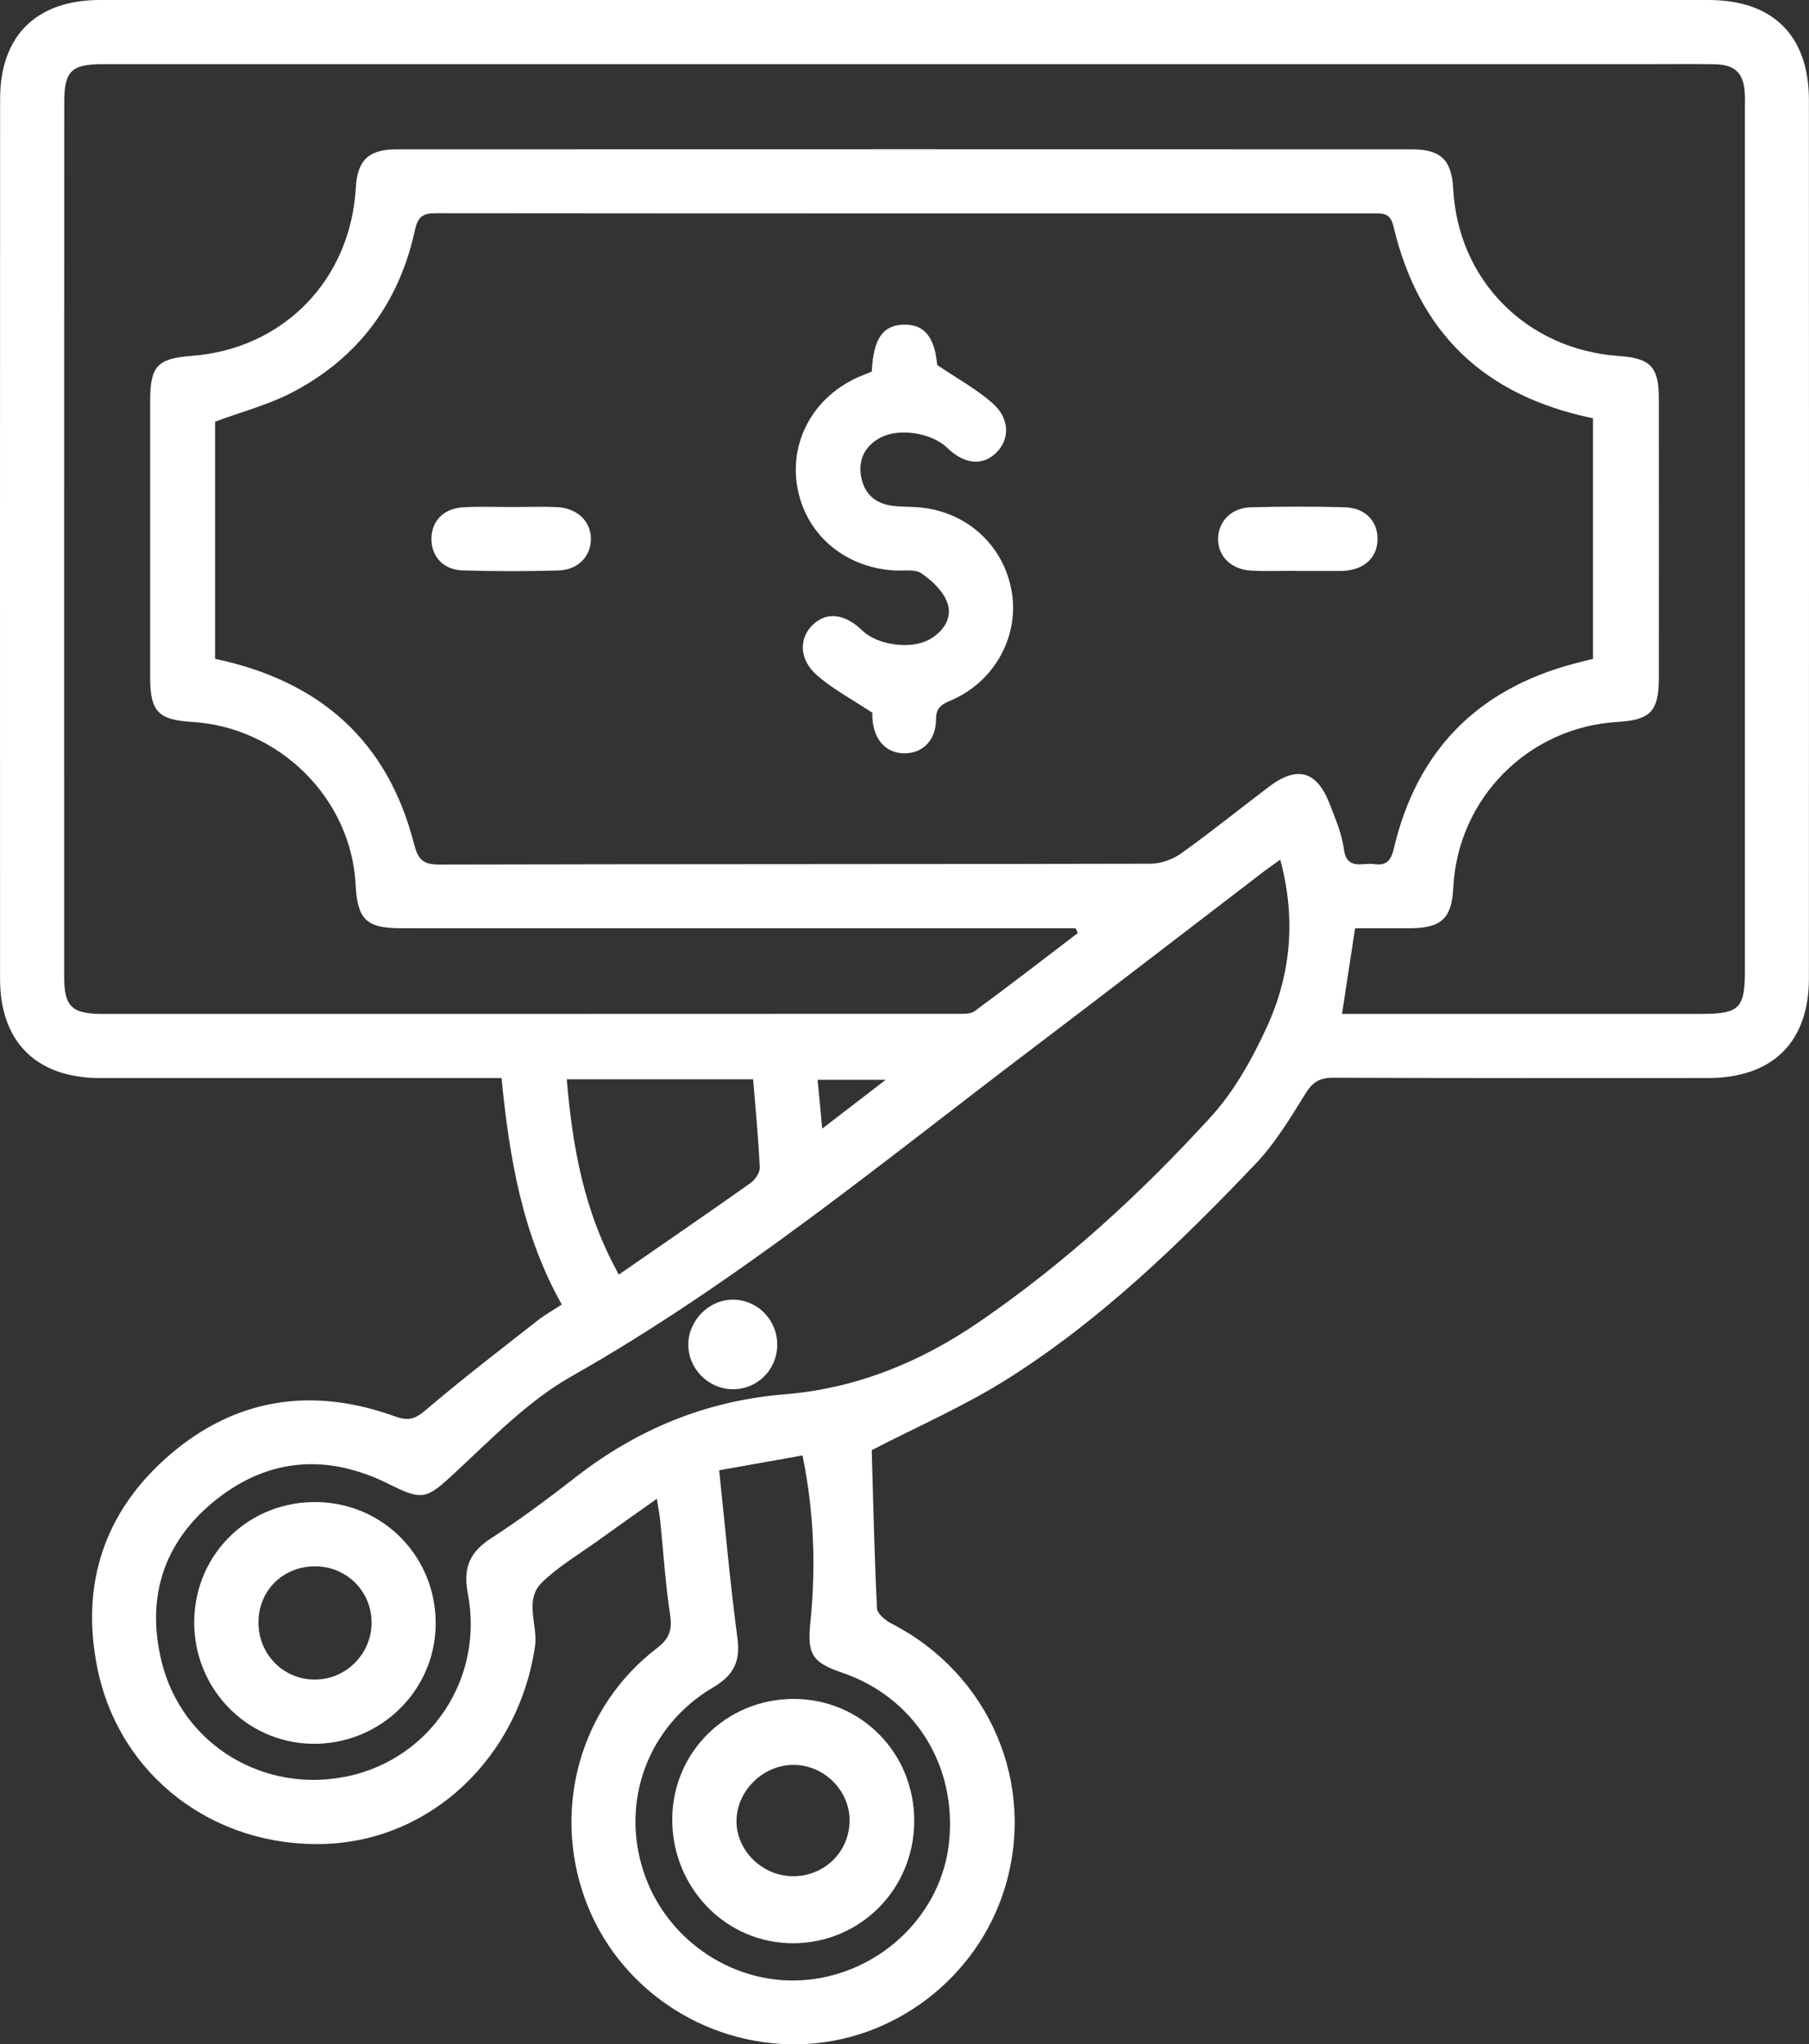
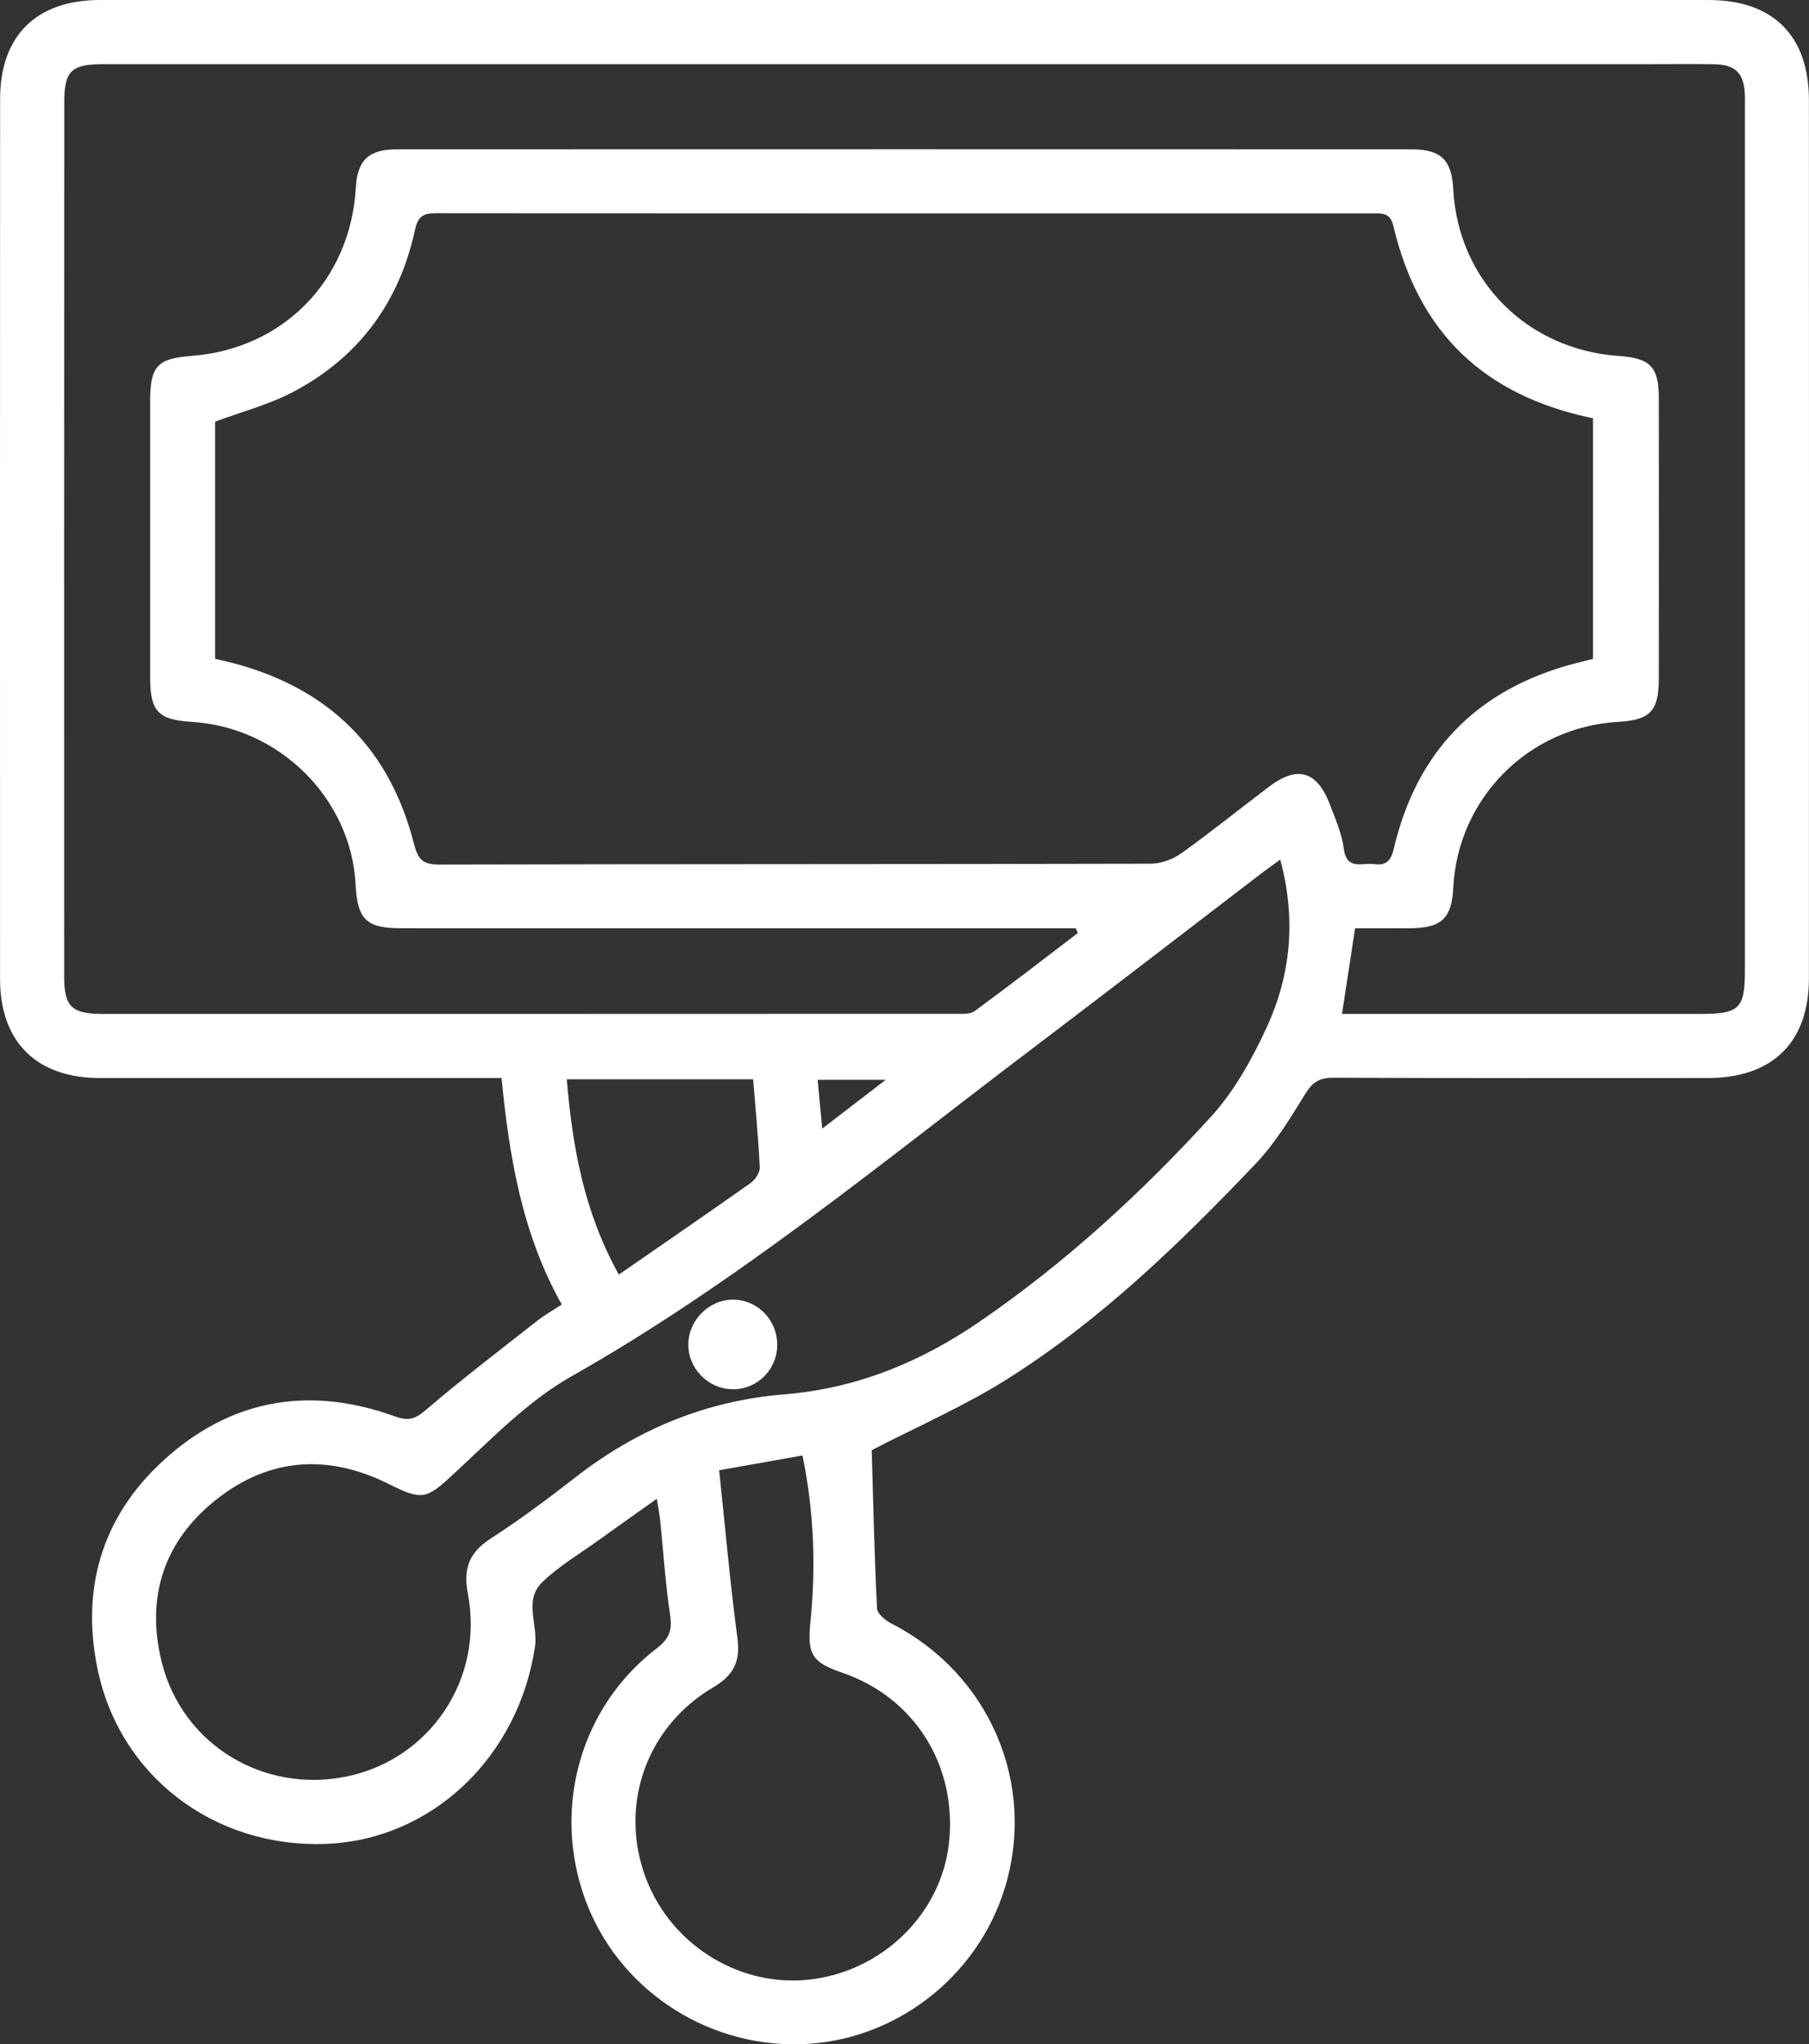
<svg xmlns="http://www.w3.org/2000/svg" width="169" height="191" viewBox="0 0 169 191" fill="none">
  <rect x="0" y="0" width="169" height="191" fill="#333333" stroke="none" />
  <path d="M81.437 135.489C81.577 140.203 81.682 145.242 81.931 150.271C81.956 150.775 82.725 151.404 83.294 151.694C92.431 156.383 96.847 166.636 93.878 176.374C91.298 184.833 83.423 190.816 74.635 190.996C65.733 191.176 57.633 185.667 54.644 177.392C51.58 168.913 54.225 159.474 61.326 154.026C62.479 153.142 62.823 152.363 62.609 150.935C62.164 147.978 61.975 144.982 61.67 142.001C61.616 141.461 61.506 140.932 61.361 140.033C59.37 141.447 57.608 142.685 55.862 143.943C54.09 145.222 52.164 146.345 50.622 147.859C48.925 149.527 50.283 151.839 49.978 153.856C48.436 164.179 40.317 171.919 30.411 172.274C19.996 172.648 11.118 165.926 9.087 155.804C7.51 147.964 9.771 141.162 15.854 135.928C22.062 130.59 29.203 129.561 36.854 132.318C38.071 132.757 38.71 132.647 39.718 131.788C43.121 128.877 46.684 126.155 50.208 123.384C50.886 122.849 51.65 122.425 52.483 121.881C48.785 115.309 47.583 108.147 46.854 100.721C46.036 100.721 45.362 100.721 44.688 100.721C32.901 100.721 21.109 100.726 9.322 100.721C3.408 100.716 0.005 97.351 0.005 91.448C0 64.046 -0.005 36.645 0.01 9.244C0.01 3.341 3.398 0 9.342 0C59.43 0 109.518 0 159.601 0C165.644 0 168.993 3.326 168.993 9.373C169.002 36.715 169.002 64.051 168.993 91.393C168.993 97.381 165.589 100.721 159.541 100.721C147.878 100.726 136.211 100.741 124.549 100.691C123.261 100.687 122.612 101.111 121.939 102.205C120.536 104.477 119.119 106.824 117.293 108.742C110.226 116.158 102.866 123.304 94.168 128.802C90.15 131.349 85.739 133.262 81.437 135.489ZM20.096 61.554C29.877 63.622 36.2 69.205 38.665 78.798C39.049 80.302 39.493 80.781 41.06 80.776C63.197 80.721 85.335 80.751 107.477 80.696C108.445 80.696 109.558 80.296 110.346 79.732C113.136 77.74 115.806 75.582 118.54 73.51C121.21 71.487 123.042 72.017 124.254 75.193C124.763 76.526 125.357 77.885 125.537 79.283C125.801 81.35 127.258 80.586 128.351 80.731C129.449 80.881 129.928 80.496 130.213 79.288C132.339 70.214 137.948 64.446 146.96 62.029C147.604 61.859 148.248 61.704 148.822 61.559C148.822 53.959 148.822 46.503 148.822 39.082C138.626 36.965 132.533 31.097 130.168 21.104C129.868 19.846 129.13 19.941 128.251 19.941C99.068 19.941 69.88 19.951 40.696 19.921C39.478 19.921 39.034 20.26 38.76 21.519C37.283 28.3 33.47 33.439 27.312 36.655C25.086 37.819 22.596 38.463 20.096 39.397C20.096 46.638 20.096 54.044 20.096 61.554ZM100.69 87.173C100.625 87.023 100.555 86.878 100.49 86.729C99.747 86.729 99.008 86.729 98.265 86.729C77.994 86.729 57.723 86.729 37.452 86.724C34.219 86.724 33.39 85.905 33.221 82.649C32.811 74.603 26.104 67.942 17.925 67.447C14.776 67.257 14.028 66.474 14.028 63.287C14.023 54.673 14.023 46.063 14.028 37.449C14.028 34.213 14.707 33.489 17.88 33.254C26.459 32.615 32.752 26.168 33.241 17.534C33.385 14.982 34.423 13.958 37.028 13.953C68.652 13.943 100.271 13.943 131.894 13.953C134.614 13.953 135.622 14.952 135.762 17.643C136.206 26.178 142.624 32.655 151.227 33.259C154.176 33.464 154.965 34.263 154.97 37.189C154.98 45.929 154.98 54.663 154.97 63.402C154.965 66.448 154.166 67.272 151.147 67.447C142.788 67.927 136.181 74.584 135.767 82.948C135.627 85.78 134.679 86.694 131.81 86.724C130.028 86.739 128.251 86.729 126.595 86.729C126.16 89.57 125.776 92.077 125.372 94.729C126.121 94.729 126.799 94.729 127.478 94.729C137.958 94.729 148.432 94.729 158.912 94.729C162.51 94.729 163.014 94.224 163.014 90.629C163.014 63.792 163.014 36.955 163.014 10.113C163.014 9.678 163.029 9.239 163.009 8.804C162.909 6.807 162.111 6.023 160.085 5.998C158.029 5.973 155.968 5.993 153.912 5.993C105.825 5.993 57.738 5.993 9.651 5.993C6.657 5.993 6.003 6.627 6.003 9.583C5.988 36.8 5.988 64.011 5.993 91.223C5.993 94.04 6.702 94.729 9.556 94.729C36.125 94.729 62.694 94.734 89.267 94.719C89.876 94.719 90.634 94.779 91.064 94.459C94.307 92.082 97.491 89.615 100.69 87.173ZM119.603 80.317C118.979 80.766 118.48 81.111 117.996 81.48C110.815 86.973 103.659 92.501 96.453 97.96C82.4 108.602 68.807 119.863 53.367 128.602C49.27 130.924 45.846 134.51 42.333 137.756C39.873 140.028 39.468 140.233 36.37 138.675C30.73 135.838 25.216 136.148 20.231 140.083C15.315 143.963 13.604 149.212 15.106 155.28C17.032 163.04 24.697 167.634 32.527 165.946C40.237 164.288 45.232 156.798 43.705 148.882C43.246 146.49 43.87 145.017 45.881 143.719C48.601 141.961 51.206 140.018 53.761 138.026C59.52 133.536 65.972 130.869 73.268 130.275C79.96 129.731 85.948 127.294 91.448 123.528C99.467 118.035 106.593 111.498 113.116 104.352C115.297 101.965 116.963 98.969 118.331 96.002C120.611 91.058 121.09 85.825 119.603 80.317ZM67.185 137.367C67.764 142.83 68.213 147.978 68.897 153.092C69.191 155.295 68.472 156.563 66.616 157.657C60.523 161.247 57.933 168.319 60.148 174.94C62.319 181.437 68.812 185.667 75.524 184.963C82.38 184.244 87.945 178.821 88.658 172.164C89.432 164.933 85.424 158.571 78.648 156.268C75.828 155.31 75.414 154.52 75.708 151.574C76.227 146.415 76.058 141.277 74.97 135.983C72.355 136.453 69.86 136.892 67.185 137.367ZM57.813 119.084C62.06 116.143 66.112 113.366 70.119 110.529C70.548 110.225 71.002 109.551 70.977 109.071C70.853 106.34 70.583 103.613 70.359 100.836C64.515 100.836 58.811 100.836 52.947 100.836C53.486 107.129 54.519 113.146 57.813 119.084ZM82.745 100.886C80.394 100.886 78.428 100.886 76.382 100.886C76.532 102.429 76.661 103.798 76.816 105.446C78.892 103.853 80.684 102.474 82.745 100.886Z" fill="white" />
-   <path d="M81.441 34.717C81.596 31.646 82.464 30.403 84.381 30.333C86.357 30.258 87.32 31.506 87.555 34.103C89.426 35.372 91.232 36.35 92.73 37.674C94.351 39.107 94.346 41.04 93.079 42.288C91.796 43.556 90.095 43.392 88.488 41.839C87.036 40.435 83.987 39.951 82.23 40.9C80.897 41.619 80.219 42.788 80.413 44.301C80.613 45.879 81.526 46.942 83.128 47.217C84.041 47.377 84.995 47.322 85.923 47.407C90.329 47.811 93.767 50.958 94.511 55.242C95.24 59.427 92.929 63.667 88.882 65.42C88.029 65.789 87.445 66.049 87.445 67.203C87.44 69.17 86.187 70.379 84.505 70.384C82.819 70.389 81.666 69.175 81.511 67.218C81.486 66.908 81.506 66.598 81.506 66.598C79.64 65.36 77.823 64.401 76.321 63.088C74.62 61.599 74.625 59.582 75.977 58.333C77.279 57.13 78.936 57.34 80.568 58.918C81.985 60.286 85.119 60.715 86.841 59.737C88.168 58.983 88.997 57.709 88.503 56.316C88.118 55.237 87.081 54.248 86.092 53.574C85.469 53.145 84.401 53.349 83.532 53.3C78.802 53.005 75.169 49.824 74.46 45.344C73.776 41.04 76.157 36.935 80.364 35.152C80.708 35.022 81.052 34.882 81.441 34.717Z" fill="white" />
-   <path d="M47.947 47.372C49.314 47.367 50.687 47.317 52.049 47.382C53.95 47.477 55.223 48.73 55.203 50.383C55.188 51.986 53.995 53.245 52.179 53.3C49.2 53.385 46.21 53.385 43.231 53.295C41.405 53.24 40.292 51.986 40.307 50.328C40.322 48.666 41.445 47.497 43.286 47.397C44.838 47.307 46.395 47.372 47.947 47.372Z" fill="white" />
-   <path d="M18.145 151.354C18.27 145.072 23.36 140.203 29.667 140.338C35.93 140.468 40.811 145.576 40.701 151.874C40.591 158.076 35.411 163.03 29.148 162.92C22.94 162.81 18.025 157.646 18.145 151.354ZM24.148 151.444C24.073 154.43 26.349 156.857 29.293 156.922C32.217 156.987 34.668 154.62 34.713 151.689C34.758 148.792 32.522 146.445 29.628 146.345C26.598 146.245 24.223 148.453 24.148 151.444Z" fill="white" />
  <path d="M72.61 125.701C72.575 128.023 70.693 129.845 68.393 129.796C66.112 129.746 64.256 127.813 64.306 125.541C64.351 123.278 66.317 121.376 68.557 121.426C70.833 121.476 72.644 123.383 72.61 125.701Z" fill="white" />
-   <path d="M74.131 158.73C80.454 158.725 85.449 163.804 85.409 170.186C85.374 176.479 80.419 181.493 74.186 181.557C67.883 181.622 62.773 176.409 62.803 169.947C62.828 163.714 67.858 158.735 74.131 158.73ZM74.086 175.295C77.01 175.305 79.336 173.028 79.371 170.136C79.401 167.305 77 164.898 74.136 164.893C71.301 164.888 68.841 167.29 68.806 170.097C68.771 172.888 71.207 175.285 74.086 175.295Z" fill="white" />
-   <path d="M121.017 53.33C119.649 53.33 118.277 53.39 116.915 53.315C114.993 53.21 113.761 51.961 113.796 50.298C113.831 48.705 115.038 47.447 116.845 47.397C119.764 47.317 122.688 47.317 125.608 47.392C127.544 47.442 128.722 48.69 128.692 50.413C128.662 52.051 127.524 53.155 125.678 53.325C125.553 53.335 125.428 53.345 125.303 53.345C123.876 53.345 122.444 53.345 121.017 53.345C121.017 53.34 121.017 53.335 121.017 53.33Z" fill="white" />
</svg>